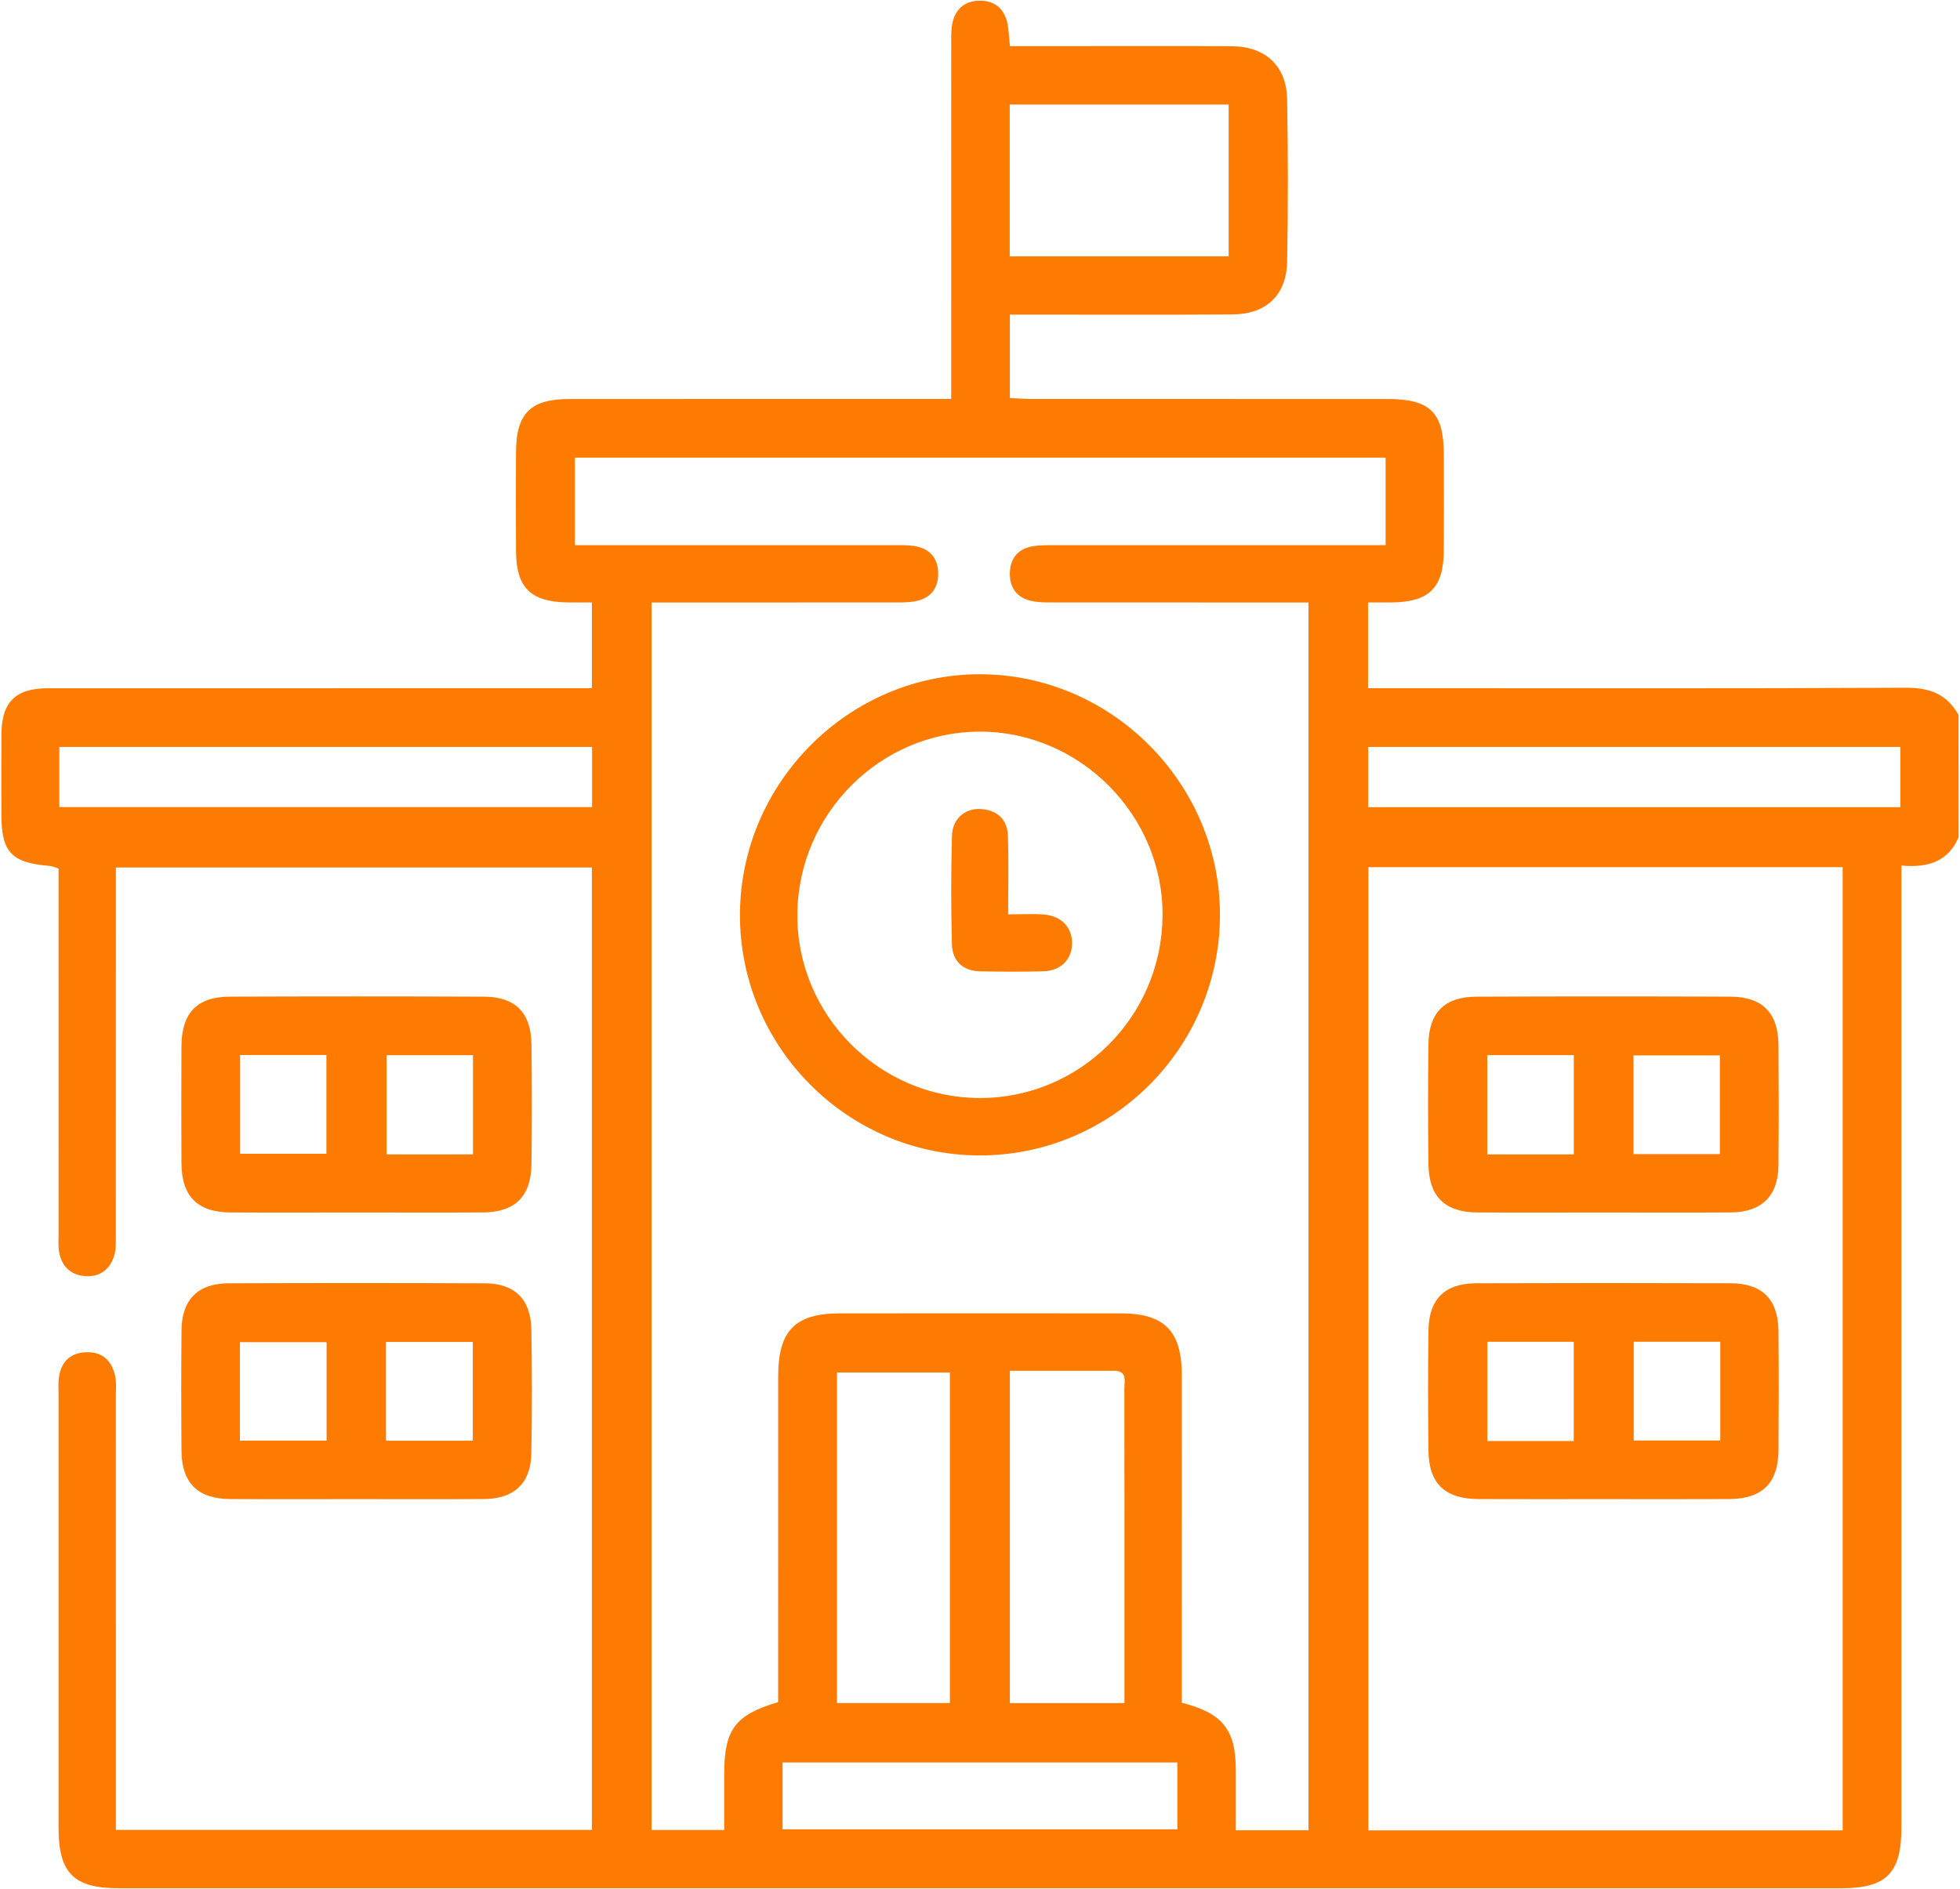
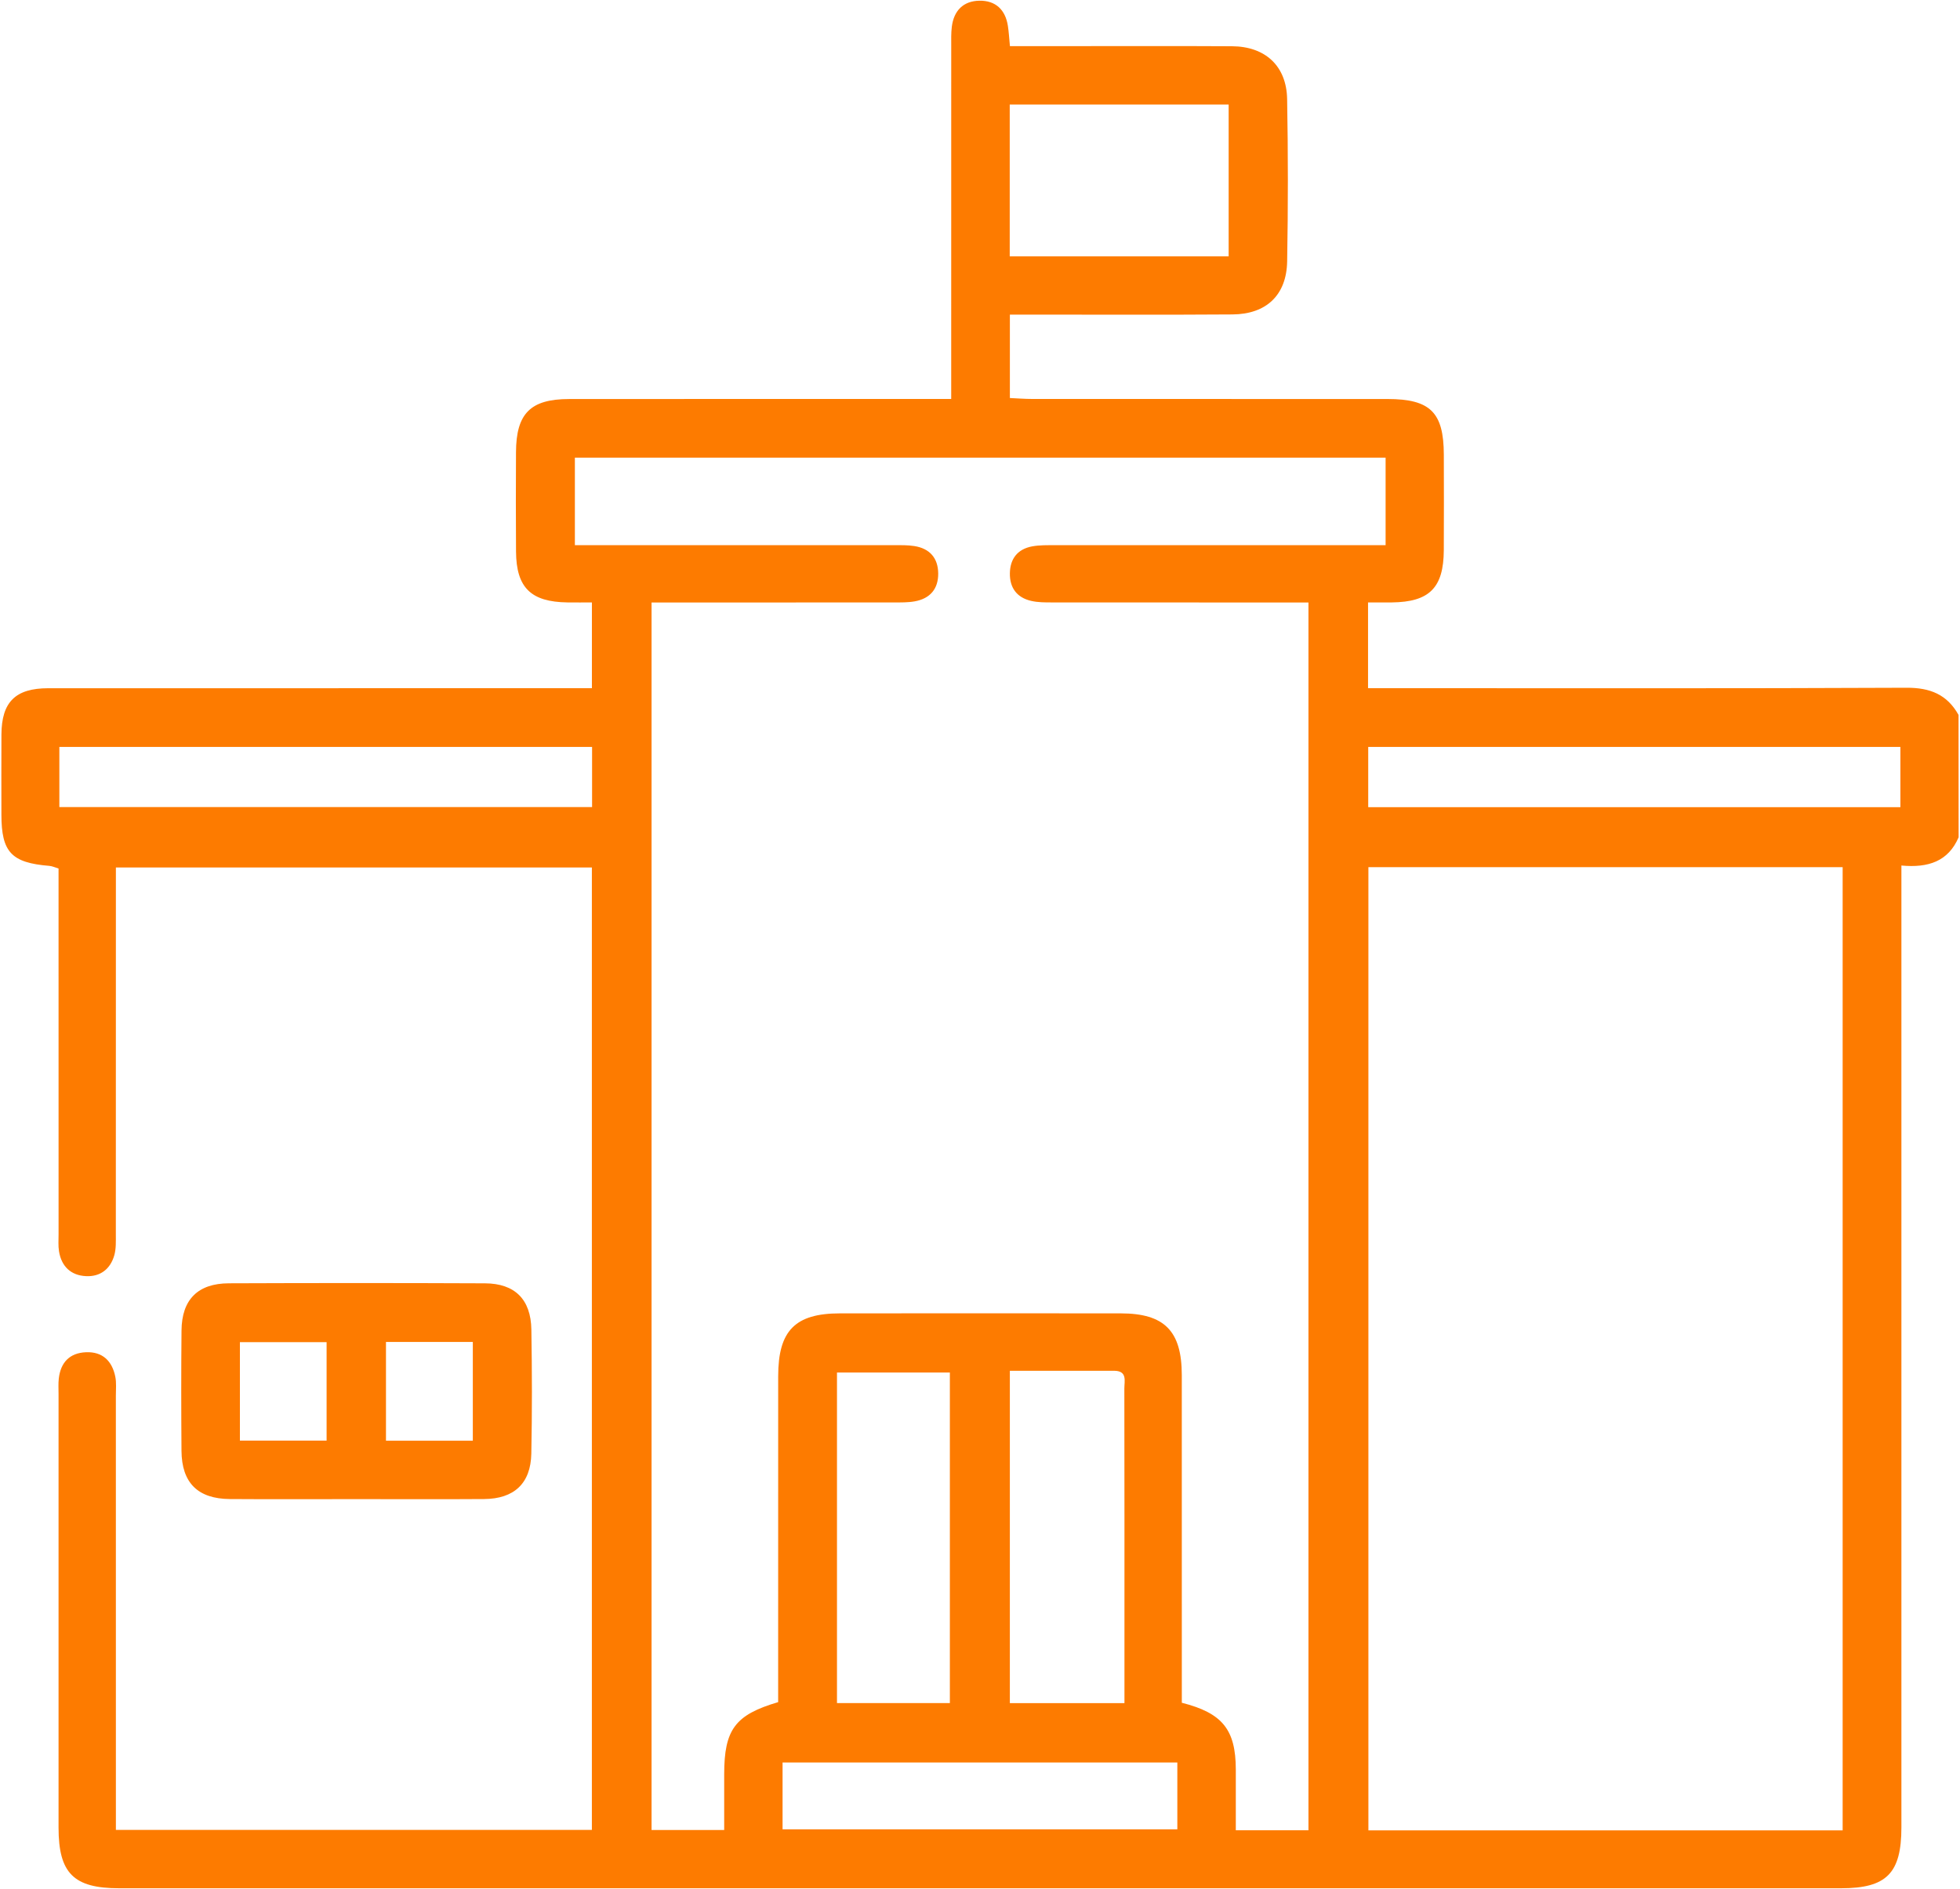
<svg xmlns="http://www.w3.org/2000/svg" width="778" height="750" viewBox="0 0 778 750" fill="none">
  <path d="M777.45 332.43C773.35 341.99 765.42 344.64 754.74 343.64C754.74 347.22 754.74 350.12 754.74 353.03C754.74 477.19 754.74 601.35 754.74 725.51C754.74 743.75 748.85 749.7 730.81 749.7C502.97 749.7 275.14 749.7 47.3 749.7C29.22 749.7 23.25 743.72 23.24 725.63C23.23 668.23 23.24 610.83 23.24 553.43C23.24 551.41 23.11 549.37 23.33 547.37C24.04 540.95 27.63 537.15 34.14 536.88C40.71 536.61 44.5 540.36 45.76 546.55C46.26 548.99 45.99 551.59 45.99 554.11C46 608.73 46 663.35 46 717.97C46 720.69 46 723.41 46 726.53C109.27 726.53 171.85 726.53 234.94 726.53C234.94 599.26 234.94 472.18 234.94 344.41C172.23 344.41 109.47 344.41 46 344.41C46 347.32 46 350.04 46 352.77C46 398.54 46.01 444.31 45.98 490.08C45.98 492.84 46.11 495.74 45.38 498.34C43.84 503.82 39.85 506.94 34.16 506.67C28.16 506.39 24.4 502.84 23.42 496.82C23.06 494.6 23.25 492.28 23.25 490C23.24 444.48 23.24 398.97 23.24 353.45C23.24 350.68 23.24 347.91 23.24 344.82C21.87 344.42 20.76 343.88 19.6 343.78C4.54 342.55 0.57 338.35 0.56 323.47C0.55 312.85 0.51 302.23 0.57 291.61C0.64 278.71 6.14 273.25 19.15 273.25C87.93 273.23 156.71 273.24 225.49 273.24C228.48 273.24 231.47 273.24 234.95 273.24C234.95 261.9 234.95 251.17 234.95 239.19C231.6 239.19 228.43 239.22 225.26 239.18C210.74 238.99 204.94 233.33 204.83 219.01C204.73 205.86 204.76 192.71 204.82 179.56C204.88 164.19 210.54 158.45 225.86 158.43C273.15 158.38 320.43 158.41 367.72 158.41C370.68 158.41 373.65 158.41 377.57 158.41C377.57 154.6 377.57 151.65 377.57 148.7C377.57 105.21 377.57 61.71 377.58 18.22C377.58 15.69 377.5 13.14 377.81 10.65C378.6 4.24 382.36 0.38 388.78 0.28C395.19 0.18 399.08 3.86 400.07 10.28C400.45 12.73 400.58 15.21 400.88 18.32C407.72 18.32 414.24 18.32 420.76 18.32C443.52 18.32 466.28 18.23 489.03 18.36C502.25 18.44 510.67 26.19 510.91 39.32C511.3 60.81 511.3 82.31 510.92 103.8C510.68 117.17 502.66 124.75 489.2 124.84C462.65 125.03 436.1 124.9 409.55 124.91C406.83 124.91 404.11 124.91 400.86 124.91C400.86 136.16 400.86 146.66 400.86 158.03C403.85 158.16 406.76 158.4 409.67 158.4C456.7 158.42 503.74 158.4 550.77 158.42C567.74 158.43 573.07 163.72 573.11 180.52C573.14 193.16 573.17 205.81 573.1 218.45C573.02 233.38 567.38 239.01 552.48 239.18C549.49 239.21 546.5 239.18 543.03 239.18C543.03 250.73 543.03 261.47 543.03 273.23C546.12 273.23 549.05 273.23 551.98 273.23C620.25 273.23 688.53 273.38 756.8 273.06C766.16 273.02 772.9 275.75 777.42 283.85C777.45 300.06 777.45 316.24 777.45 332.43ZM519.38 726.68C519.38 564.05 519.38 402.09 519.38 239.21C516.04 239.21 513.08 239.21 510.12 239.21C479.27 239.21 448.42 239.22 417.58 239.18C414.81 239.18 411.96 239.19 409.3 238.57C403.63 237.26 400.76 233.37 400.86 227.58C400.96 221.79 403.96 218 409.69 216.93C412.64 216.38 415.73 216.46 418.75 216.46C459.46 216.43 500.17 216.44 540.88 216.44C543.81 216.44 546.75 216.44 550 216.44C550 204.27 550 193.23 550 181.69C442.56 181.69 335.5 181.69 228.19 181.69C228.19 193.35 228.19 204.55 228.19 216.44C231.54 216.44 234.28 216.44 237.02 216.44C276.21 216.44 315.4 216.43 354.6 216.45C357.38 216.45 360.19 216.37 362.92 216.8C369.01 217.75 372.35 221.52 372.41 227.67C372.47 233.83 369.17 237.65 363.13 238.75C360.42 239.24 357.6 239.18 354.82 239.19C325.74 239.22 296.66 239.21 267.59 239.21C264.67 239.21 261.76 239.21 258.63 239.21C258.63 402.32 258.63 564.26 258.63 726.57C268.26 726.57 277.48 726.57 287.46 726.57C287.46 718.96 287.46 711.69 287.46 704.43C287.47 686.71 291.75 680.84 308.88 675.8C308.88 673.27 308.88 670.53 308.88 667.78C308.88 627.32 308.87 586.87 308.89 546.41C308.9 528.31 315.6 521.46 333.4 521.45C370.57 521.41 407.74 521.41 444.91 521.45C462.23 521.47 469.09 528.45 469.1 545.97C469.13 586.43 469.11 626.88 469.11 667.34C469.11 670.32 469.11 673.3 469.11 676.05C485.28 680.14 490.49 686.76 490.54 702.48C490.56 710.47 490.54 718.45 490.54 726.68C500.57 726.68 509.6 726.68 519.38 726.68ZM731.42 726.72C731.42 598.75 731.42 471.54 731.42 344.29C668.3 344.29 605.74 344.29 543.17 344.29C543.17 472.1 543.17 599.33 543.17 726.72C606.15 726.72 668.54 726.72 731.42 726.72ZM446.34 676.2C446.34 669.05 446.34 662.54 446.34 656.02C446.34 621.12 446.36 586.22 446.3 551.32C446.29 548.31 447.6 544.23 442.17 544.24C428.56 544.25 414.95 544.24 400.85 544.24C400.85 588.62 400.85 632.21 400.85 676.2C415.89 676.2 430.47 676.2 446.34 676.2ZM377.04 544.93C362.26 544.93 347.35 544.93 332.23 544.93C332.23 588.87 332.23 632.42 332.23 676.18C347.38 676.18 361.94 676.18 377.04 676.18C377.04 632.41 377.04 589.04 377.04 544.93ZM487.7 101.79C487.7 81.13 487.7 61.36 487.7 41.52C458.41 41.52 429.76 41.52 400.8 41.52C400.8 61.77 400.8 81.61 400.8 101.79C429.93 101.79 458.6 101.79 487.7 101.79ZM23.56 320.43C94.36 320.43 164.48 320.43 235.02 320.43C235.02 312.22 235.02 304.52 235.02 296.56C164.32 296.56 94.01 296.56 23.56 296.56C23.56 304.63 23.56 312.15 23.56 320.43ZM754.34 296.56C683.38 296.56 613.26 296.56 543.1 296.56C543.1 304.82 543.1 312.52 543.1 320.47C613.75 320.47 683.87 320.47 754.34 320.47C754.34 312.28 754.34 304.56 754.34 296.56ZM310.63 726.29C363.2 726.29 415.33 726.29 467.33 726.29C467.33 717.13 467.33 708.63 467.33 699.76C414.94 699.76 363 699.76 310.63 699.76C310.63 708.67 310.63 717.18 310.63 726.29Z" fill="#FD7B00" />
-   <path d="M141.63 481.4C124.95 481.4 108.26 481.48 91.58 481.38C78.36 481.3 72.11 475.03 72.03 461.8C71.94 446.38 71.95 430.96 72.03 415.54C72.1 402.11 78.14 395.75 91.31 395.7C124.93 395.58 158.55 395.57 192.18 395.71C204.51 395.76 210.78 402.06 210.95 414.5C211.17 430.42 211.16 446.35 210.96 462.28C210.79 475.07 204.42 481.29 191.69 481.37C175 481.48 158.31 481.4 141.63 481.4ZM187.74 458.33C187.74 444.64 187.74 431.9 187.74 418.93C176.02 418.93 164.8 418.93 153.43 418.93C153.43 432.35 153.43 445.25 153.43 458.33C165.14 458.33 176.17 458.33 187.74 458.33ZM95.31 418.88C95.31 432.28 95.31 445.21 95.31 458.09C107.07 458.09 118.27 458.09 129.56 458.09C129.56 444.78 129.56 432.04 129.56 418.88C117.94 418.88 106.76 418.88 95.31 418.88Z" fill="#FD7B00" />
  <path d="M141.32 595.2C124.63 595.2 107.95 595.29 91.26 595.17C78.53 595.08 72.14 588.73 72.04 576.04C71.92 560.11 71.9 544.18 72.05 528.26C72.16 515.98 78.52 509.55 90.86 509.51C124.74 509.38 158.62 509.37 192.49 509.52C204.36 509.57 210.72 515.88 210.92 527.86C211.19 544.29 211.23 560.73 210.9 577.16C210.66 588.98 204.07 595.09 192.13 595.17C175.19 595.29 158.25 595.2 141.32 595.2ZM187.68 572.01C187.68 558.76 187.68 545.83 187.68 532.79C175.9 532.79 164.71 532.79 153.21 532.79C153.21 546.11 153.21 558.84 153.21 572.01C164.86 572.01 176.07 572.01 187.68 572.01ZM129.64 532.87C117.59 532.87 106.42 532.87 95.23 532.87C95.23 546.27 95.23 559 95.23 571.97C106.89 571.97 118.08 571.97 129.64 571.97C129.64 558.76 129.64 546.02 129.64 532.87Z" fill="#FD7B00" />
-   <path d="M388.52 458.74C336.06 458.49 293.32 415.18 293.72 362.67C294.12 310.48 337.15 267.62 389.06 267.7C441.35 267.78 484.47 311.22 484.25 363.59C484.03 416.24 441.03 458.98 388.52 458.74ZM388.99 435.95C428.77 435.95 461.1 403.71 461.46 363.68C461.82 323.81 428.81 290.48 388.97 290.48C349.43 290.48 316.82 323.08 316.5 362.93C316.18 402.93 348.96 435.95 388.99 435.95Z" fill="#FD7B00" />
-   <path d="M636.21 595.2C619.78 595.2 603.34 595.26 586.91 595.18C573.56 595.12 567.16 589.04 567.01 575.94C566.82 560.01 566.79 544.08 567.02 528.16C567.2 515.77 573.52 509.55 585.94 509.5C619.57 509.38 653.19 509.38 686.82 509.49C699.61 509.53 705.85 515.89 705.95 528.71C706.08 544.38 706.07 560.06 705.95 575.74C705.85 588.88 699.52 595.11 686.26 595.18C669.58 595.27 652.89 595.21 636.21 595.2ZM624.68 572.12C624.68 558.42 624.68 545.68 624.68 532.74C612.94 532.74 601.73 532.74 590.39 532.74C590.39 546.17 590.39 559.07 590.39 572.12C602.11 572.12 613.15 572.12 624.68 572.12ZM648.49 532.71C648.49 546.32 648.49 559.05 648.49 571.92C660.21 571.92 671.39 571.92 682.84 571.92C682.84 558.66 682.84 545.93 682.84 532.71C671.27 532.71 660.1 532.71 648.49 532.71Z" fill="#FD7B00" />
-   <path d="M636.23 481.4C619.54 481.4 602.86 481.49 586.17 481.37C573.51 481.28 567.14 474.97 567 462.16C566.82 446.24 566.79 430.3 567.01 414.38C567.19 402.03 573.53 395.75 585.91 395.71C619.53 395.58 653.16 395.58 686.78 395.7C699.59 395.75 705.84 402.1 705.94 414.9C706.06 430.83 706.09 446.75 705.93 462.68C705.8 474.88 699.32 481.27 687.04 481.37C670.11 481.5 653.17 481.4 636.23 481.4ZM624.7 458.34C624.7 444.67 624.7 431.92 624.7 418.91C612.99 418.91 601.77 418.91 590.35 418.91C590.35 432.33 590.35 445.23 590.35 458.34C602.05 458.34 613.09 458.34 624.7 458.34ZM648.39 458.22C660.01 458.22 671.2 458.22 682.68 458.22C682.68 444.86 682.68 431.93 682.68 419.01C670.93 419.01 659.74 419.01 648.39 419.01C648.39 432.34 648.39 445.07 648.39 458.22Z" fill="#FD7B00" />
-   <path d="M400.17 363.03C405.84 363.03 410.13 362.75 414.38 363.09C421.45 363.65 425.79 368.46 425.54 374.93C425.3 381.1 420.97 385.43 414.16 385.63C405.83 385.87 397.48 385.82 389.15 385.65C382.25 385.51 378.03 381.63 377.85 374.89C377.48 360.5 377.47 346.09 377.88 331.7C378.07 325.01 383.2 320.77 389.39 321.21C395.84 321.66 399.85 325.31 400.07 331.8C400.42 341.85 400.17 351.92 400.17 363.03Z" fill="#FD7B00" />
</svg>